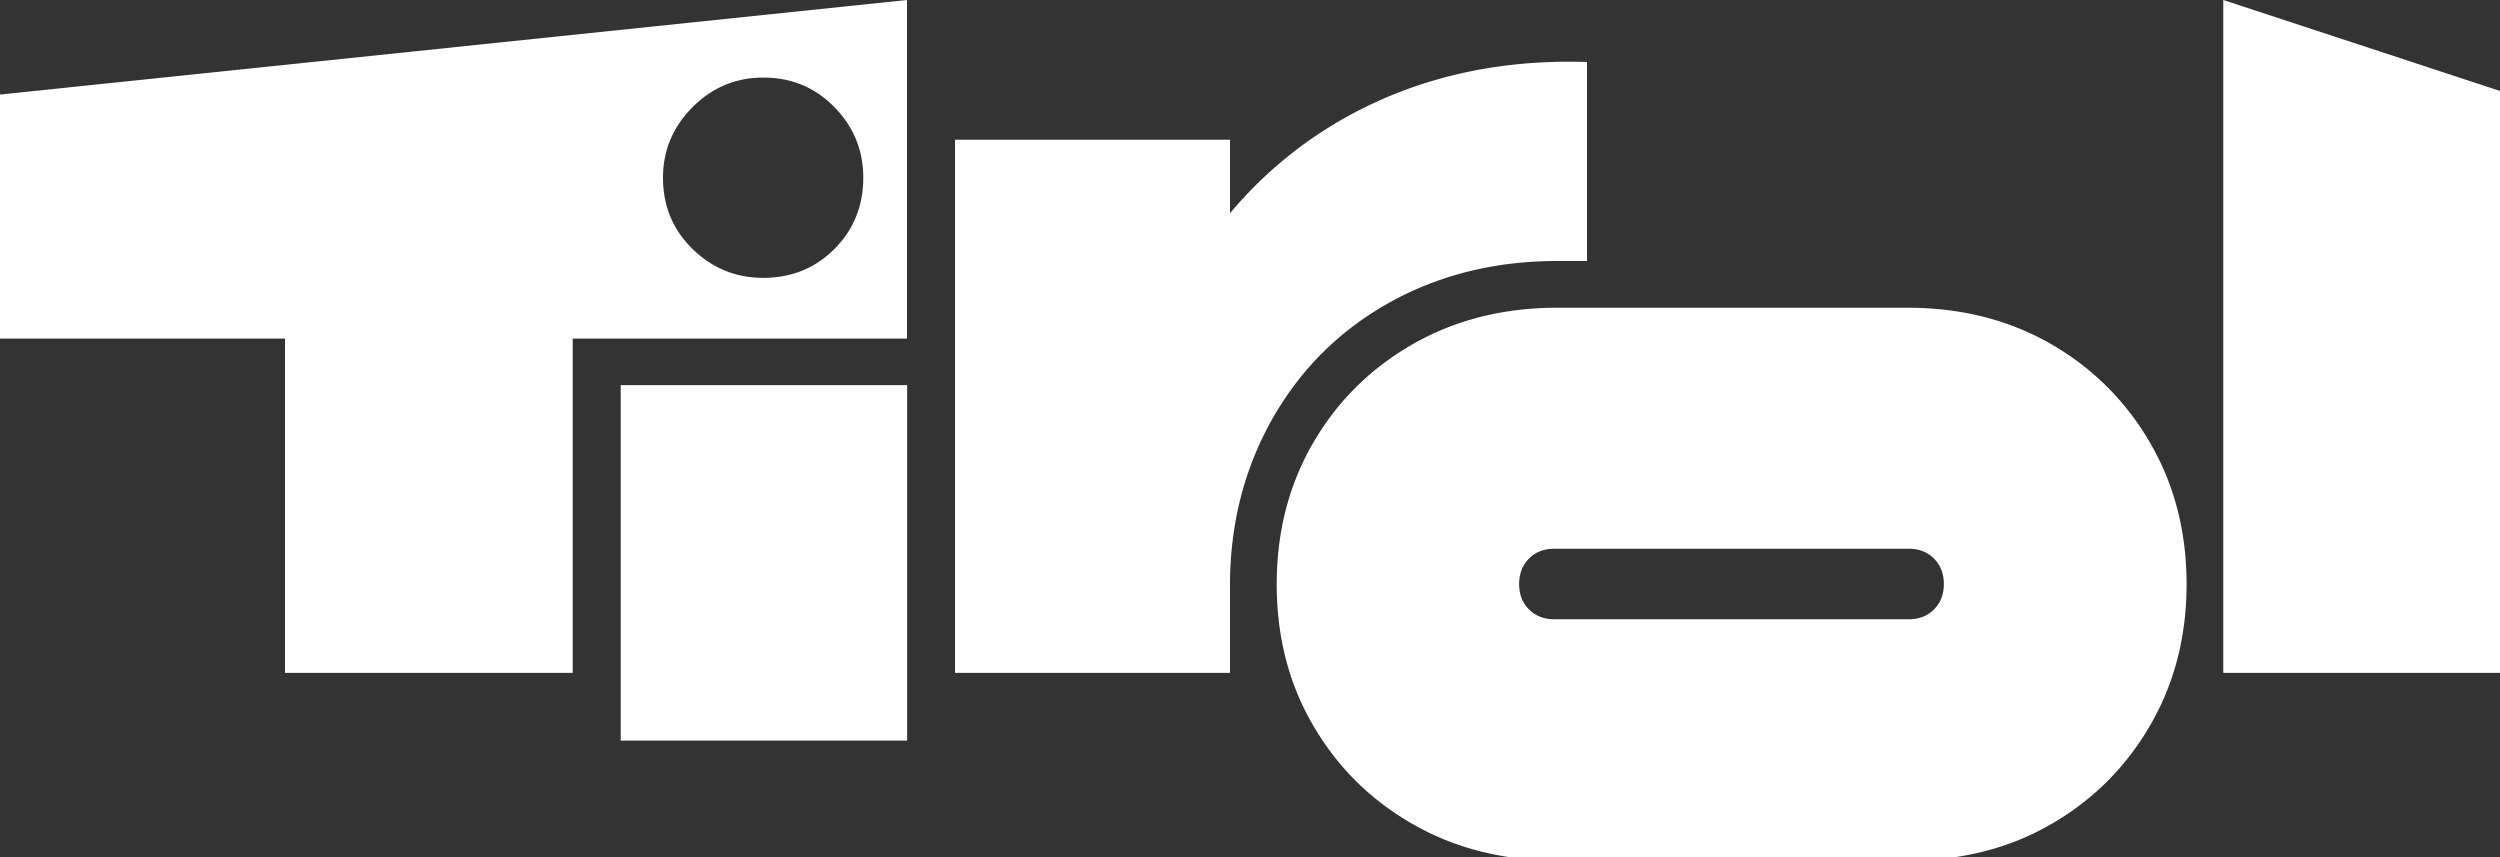
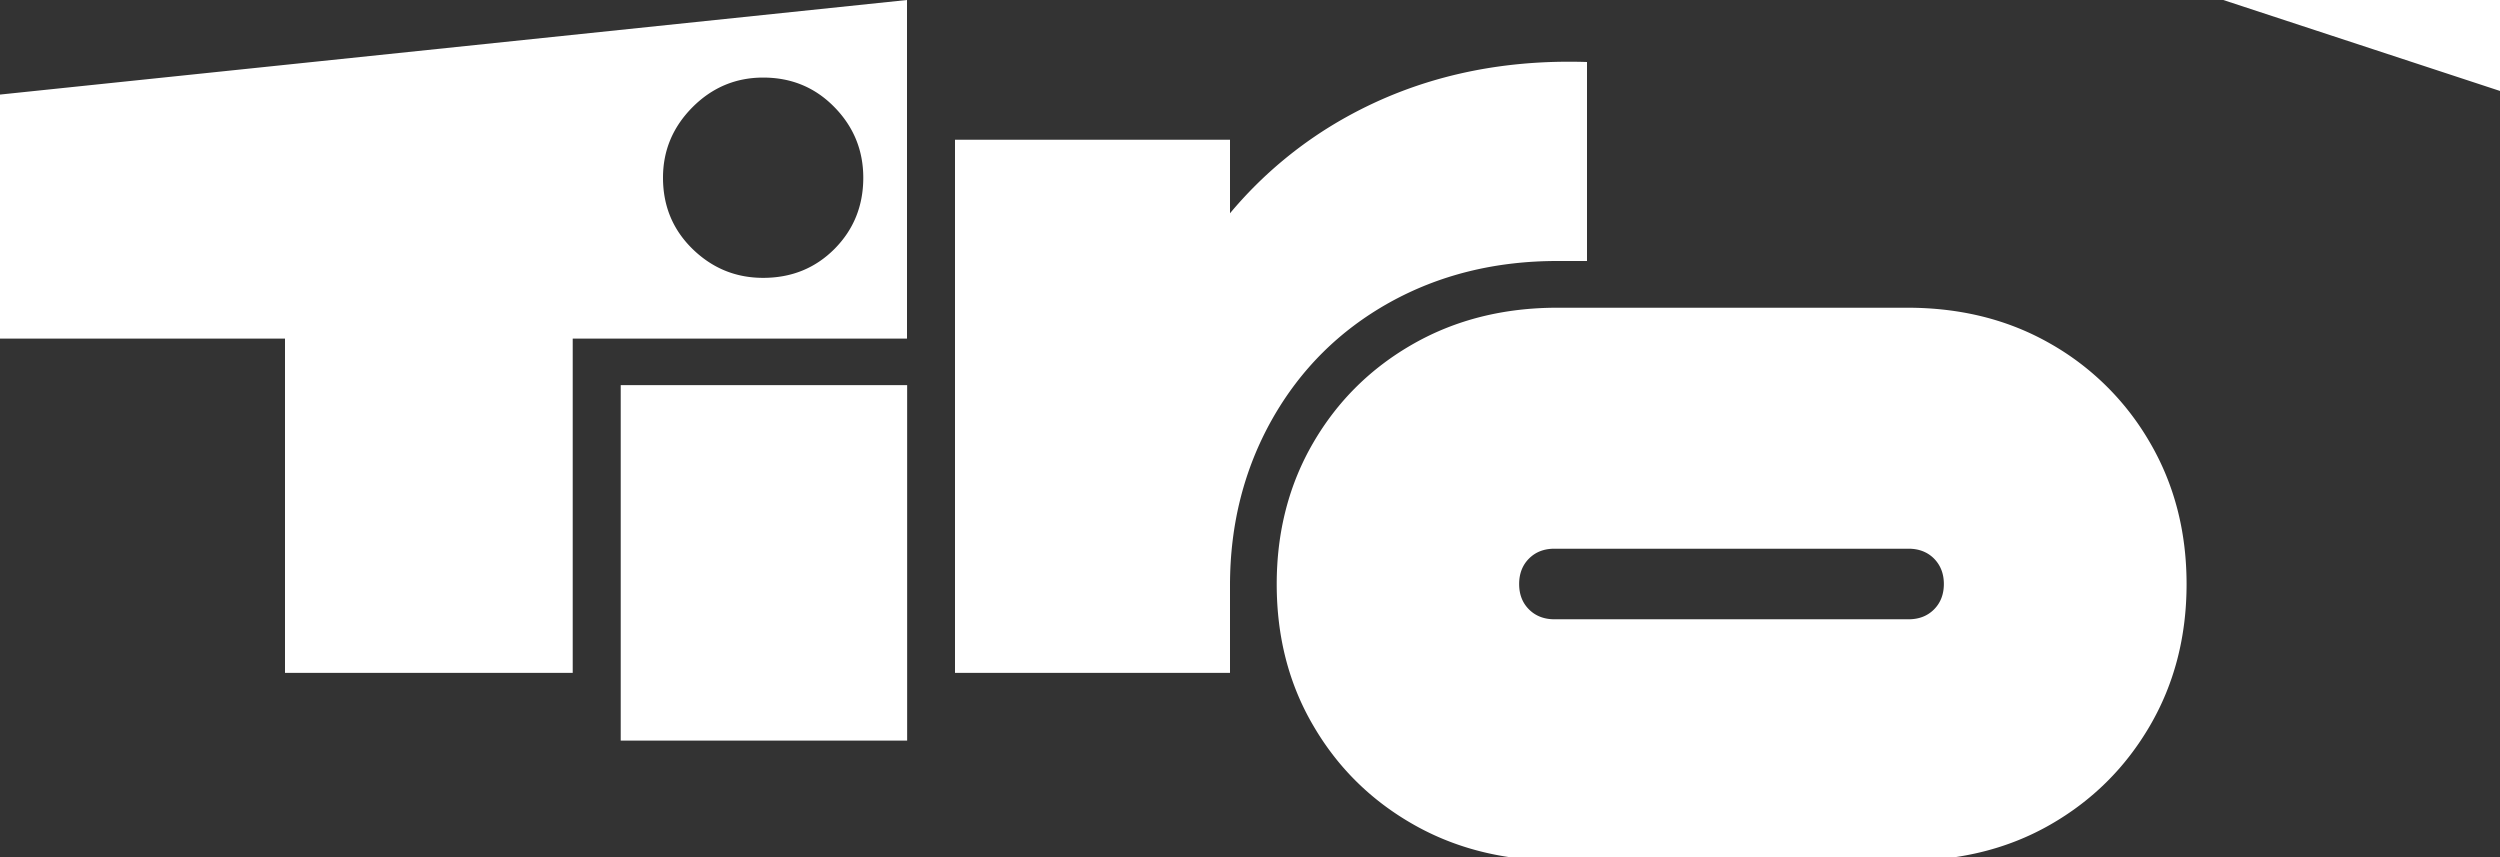
<svg xmlns="http://www.w3.org/2000/svg" id="Ebene_1" width="175px" height="60px" viewBox="0 0 175 60">
  <rect x="0" y="0" width="175" height="60" fill="#333333" stroke="none" />
-   <path fill="#fff" d="M46.41 12.44c0-1.91.69-3.55 2.07-4.94 1.38-1.38 3.03-2.07 4.94-2.07 1.98 0 3.64.69 4.99 2.07s2.02 3.03 2.02 4.94c0 1.98-.68 3.64-2.02 4.99-1.35 1.35-3.01 2.02-4.99 2.02-1.91 0-3.55-.67-4.94-2.02-1.38-1.35-2.07-3.01-2.07-4.99M40.09 23.7h23.4V0L0 6.62V23.7h19.95v23.4h20.14V23.7zm3.36 28.14H63.5V26.96H43.45v24.88zm65.57-33.57h2.07V4.34c-6.25-.2-11.87 1.09-16.84 3.85a28.903 28.903 0 0 0-8.15 6.74V9.78H66.85V47.1H86.1v-6.12c0-4.28.99-8.16 2.96-11.65 1.98-3.49 4.71-6.2 8.2-8.15 3.49-1.94 7.41-2.91 11.76-2.91m27.05 22.61c0 .72-.23 1.32-.69 1.78-.46.46-1.05.69-1.78.69h-24.79c-.72 0-1.32-.23-1.78-.69-.46-.46-.69-1.05-.69-1.78 0-.72.23-1.32.69-1.78.46-.46 1.05-.69 1.78-.69h24.79c.72 0 1.32.23 1.78.69.46.47.69 1.06.69 1.78m14.42 9.93c1.71-2.93 2.57-6.24 2.57-9.92 0-3.69-.86-6.99-2.57-9.92a18.685 18.685 0 0 0-6.96-6.91c-2.93-1.68-6.27-2.52-10.02-2.52h-24.49c-3.75 0-7.11.84-10.07 2.52-2.96 1.68-5.3 3.98-7.01 6.91s-2.57 6.24-2.57 9.92c0 3.69.85 7 2.57 9.92 1.71 2.93 4.05 5.23 7.01 6.91 2.96 1.68 6.32 2.52 10.07 2.52h24.49c3.75 0 7.09-.84 10.02-2.52 2.93-1.68 5.25-3.98 6.96-6.91m25.28-3.71V6.62L155.63 0v47.1h20.14z" />
+   <path fill="#fff" d="M46.41 12.44c0-1.91.69-3.55 2.07-4.94 1.38-1.38 3.03-2.07 4.94-2.07 1.98 0 3.64.69 4.99 2.07s2.02 3.03 2.02 4.94c0 1.98-.68 3.64-2.02 4.99-1.35 1.35-3.01 2.02-4.99 2.02-1.91 0-3.55-.67-4.94-2.02-1.38-1.35-2.07-3.01-2.07-4.99M40.09 23.7h23.4V0L0 6.62V23.7h19.95v23.4h20.14V23.7zm3.36 28.14H63.5V26.96H43.45v24.88zm65.57-33.57h2.07V4.34c-6.25-.2-11.87 1.09-16.84 3.85a28.903 28.903 0 0 0-8.15 6.74V9.78H66.85V47.1H86.1v-6.12c0-4.28.99-8.16 2.96-11.65 1.98-3.49 4.71-6.2 8.2-8.15 3.49-1.94 7.41-2.91 11.76-2.91m27.05 22.61c0 .72-.23 1.32-.69 1.78-.46.46-1.05.69-1.78.69h-24.79c-.72 0-1.32-.23-1.78-.69-.46-.46-.69-1.05-.69-1.78 0-.72.23-1.32.69-1.78.46-.46 1.05-.69 1.78-.69h24.79c.72 0 1.32.23 1.78.69.46.47.69 1.06.69 1.78m14.42 9.93c1.71-2.93 2.57-6.24 2.57-9.92 0-3.69-.86-6.99-2.57-9.92a18.685 18.685 0 0 0-6.96-6.91c-2.93-1.68-6.27-2.52-10.02-2.52h-24.49c-3.75 0-7.11.84-10.07 2.52-2.96 1.68-5.3 3.98-7.01 6.91s-2.57 6.24-2.57 9.92c0 3.69.85 7 2.57 9.92 1.71 2.93 4.05 5.23 7.01 6.91 2.96 1.68 6.32 2.52 10.07 2.52h24.49c3.75 0 7.09-.84 10.02-2.52 2.93-1.68 5.25-3.98 6.96-6.91m25.28-3.71V6.62L155.63 0h20.14z" />
</svg>